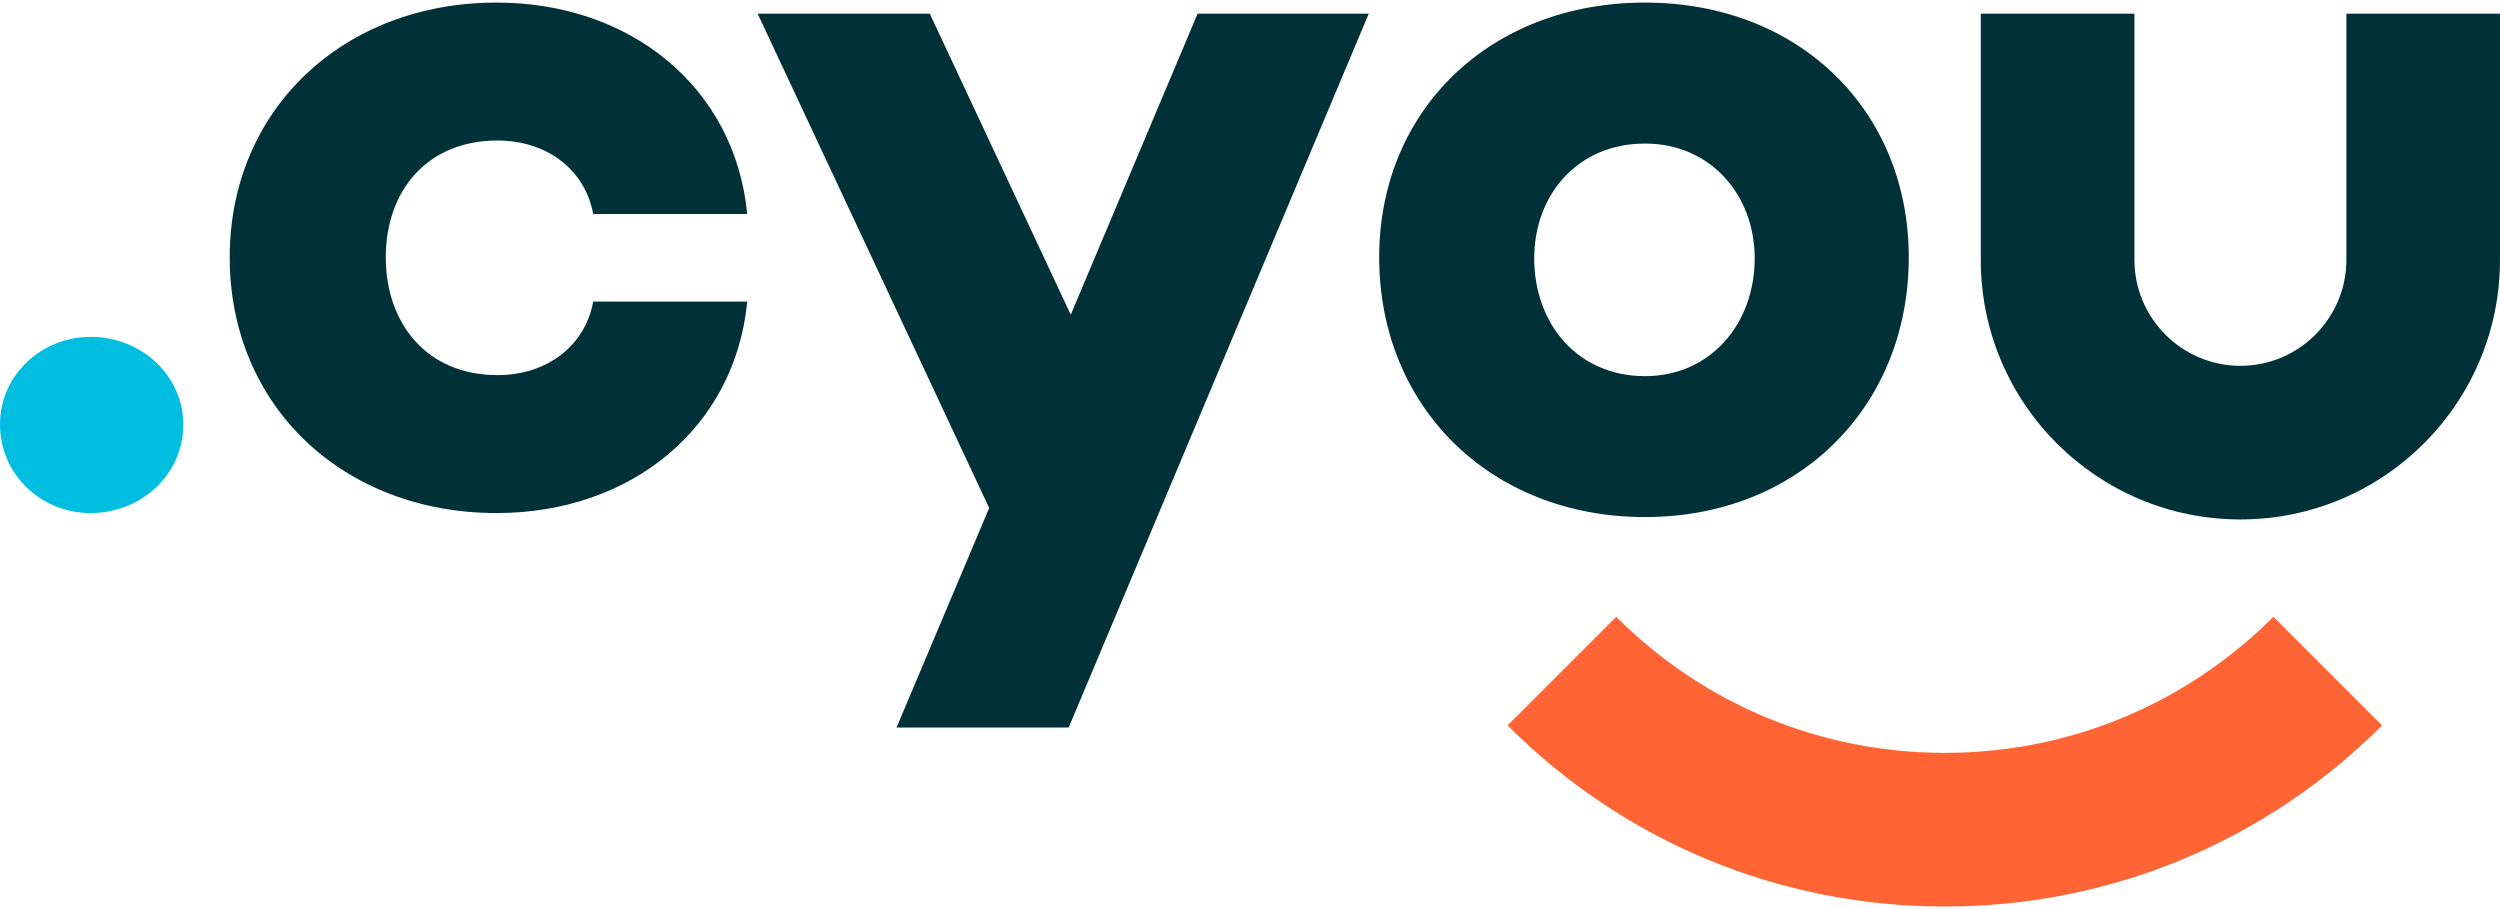
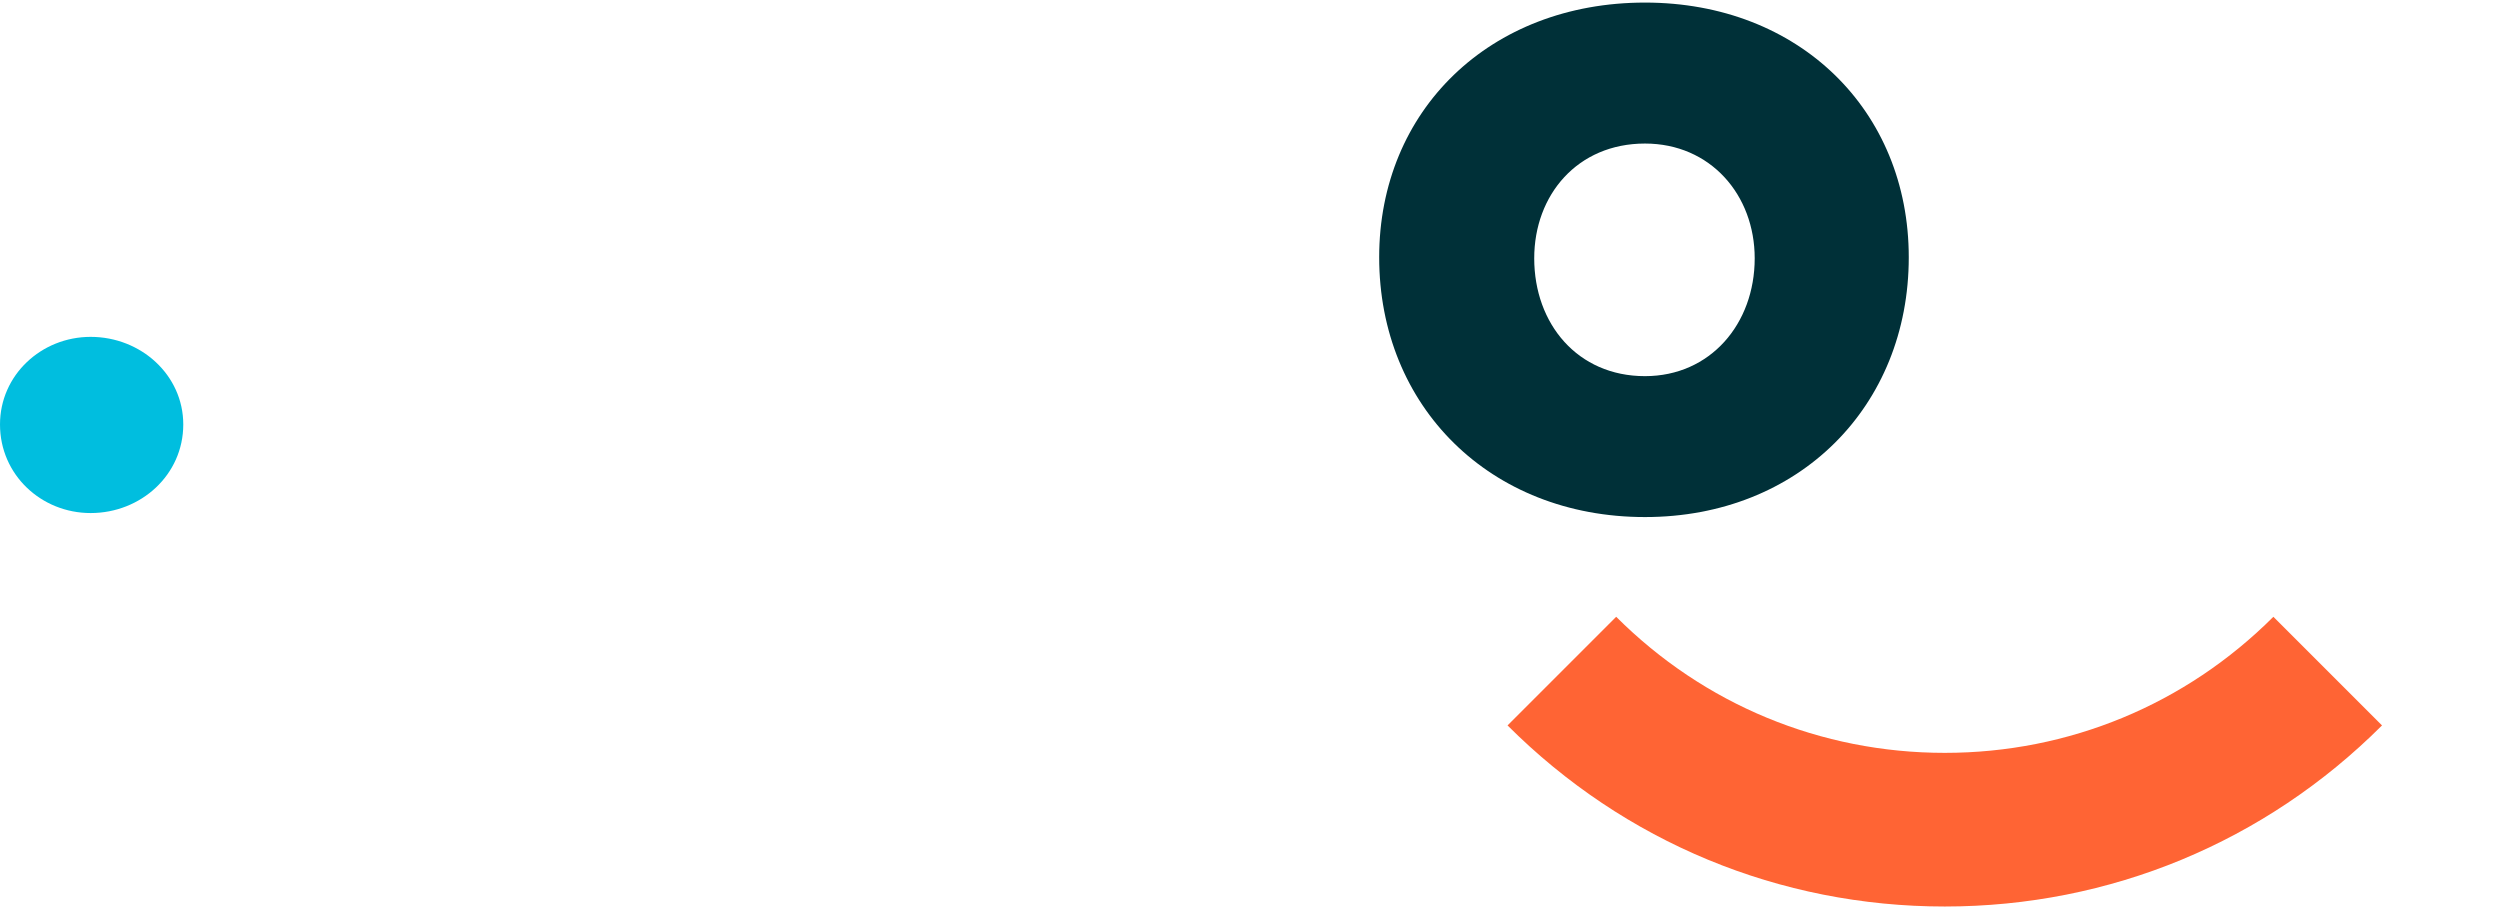
<svg xmlns="http://www.w3.org/2000/svg" version="1.1" id="Layer_1" x="0px" y="0px" viewBox="0 0 121.69 44" style="enable-background:new 0 0 121.69 44;" xml:space="preserve" width="220" height="80">
  <style type="text/css">
	.st0{fill:#003038;}
	.st1{fill:#00BEDF;}
	.st2{fill:#FF6434;}
</style>
-   <path class="st0" d="M114.211,0.539v11.983h0.002c-0.001,2.845-2.315,5.159-5.16,5.159c-2.843,0-5.157-2.314-5.158-5.159V0.539  h-7.479v11.983c0,6.979,5.658,12.637,12.637,12.637c6.979,0,12.637-5.658,12.637-12.637V0.539H114.211z" />
  <path class="st1" d="M0,20.536c0-2.402,2.009-4.264,4.412-4.264c2.45,0,4.509,1.862,4.509,4.264c0,2.45-2.059,4.312-4.509,4.312  C2.009,24.848,0,22.986,0,20.536z" />
-   <path class="st0" d="M28.874,14.556h7.498c-0.589,6.126-5.637,10.292-12.203,10.292c-7.451,0-12.988-5.194-12.988-12.449  C11.182,5.196,16.719,0,24.169,0c6.567,0,11.615,4.166,12.203,10.292h-7.498c-0.393-2.157-2.255-3.578-4.657-3.578  c-3.43,0-5.439,2.45-5.439,5.685s2.009,5.735,5.439,5.735C26.62,18.134,28.481,16.713,28.874,14.556z" />
-   <path class="st0" d="M52.02,35.287h-8.38l4.509-10.685L36.878,0.539h8.38l6.862,14.654l6.174-14.654h8.332L52.02,35.287z" />
  <path class="st0" d="M92.911,12.399c0,7.255-5.341,12.644-12.84,12.644c-7.548,0-12.938-5.389-12.938-12.644  C67.133,5.244,72.522,0,80.071,0C87.569,0,92.911,5.244,92.911,12.399z M85.412,12.449c0-3.089-2.155-5.587-5.341-5.587  c-3.284,0-5.391,2.498-5.391,5.587c0,3.185,2.107,5.735,5.391,5.735C83.257,18.183,85.412,15.633,85.412,12.449z" />
-   <path class="st2" d="M94.663,44c-8.037,0-15.595-3.131-21.282-8.815l5.288-5.288c4.274,4.272,9.955,6.624,15.995,6.624  s11.721-2.352,15.995-6.624l5.288,5.288C110.258,40.869,102.7,44,94.663,44z" />
+   <path class="st2" d="M94.663,44c-8.037,0-15.595-3.131-21.282-8.815l5.288-5.288c4.274,4.272,9.955,6.624,15.995,6.624  s11.721-2.352,15.995-6.624l5.288,5.288C110.258,40.869,102.7,44,94.663,44" />
</svg>